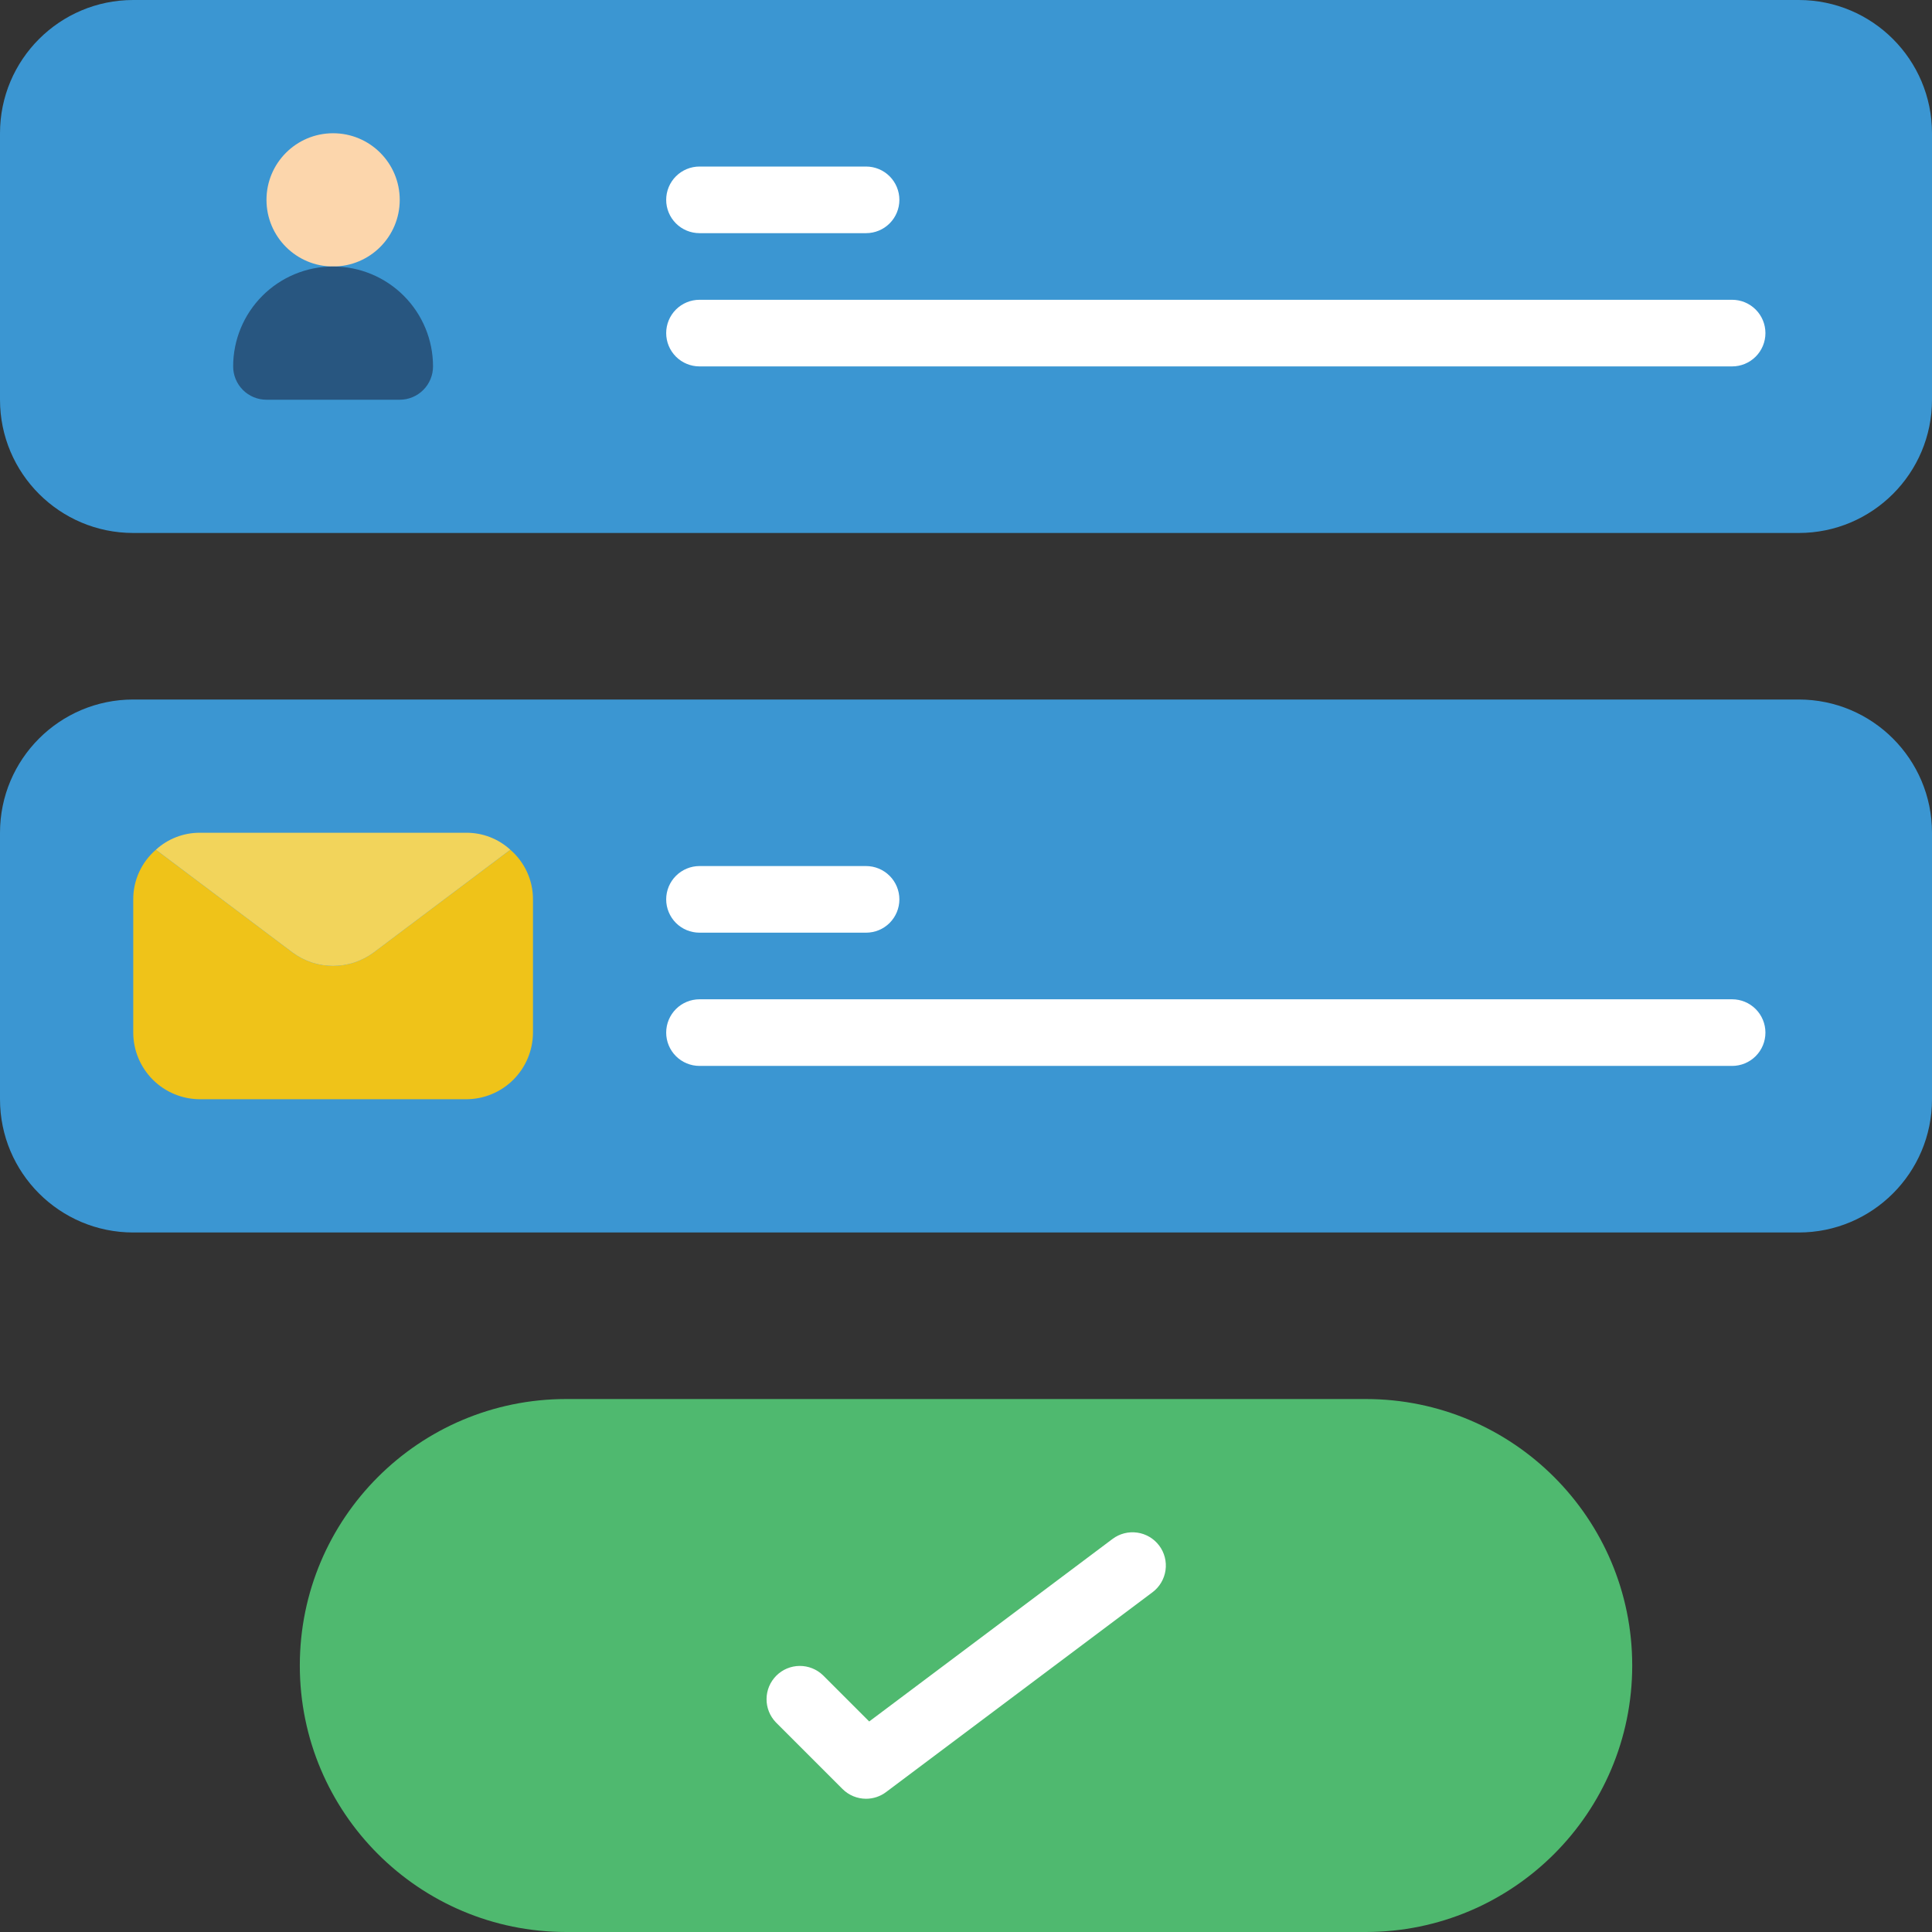
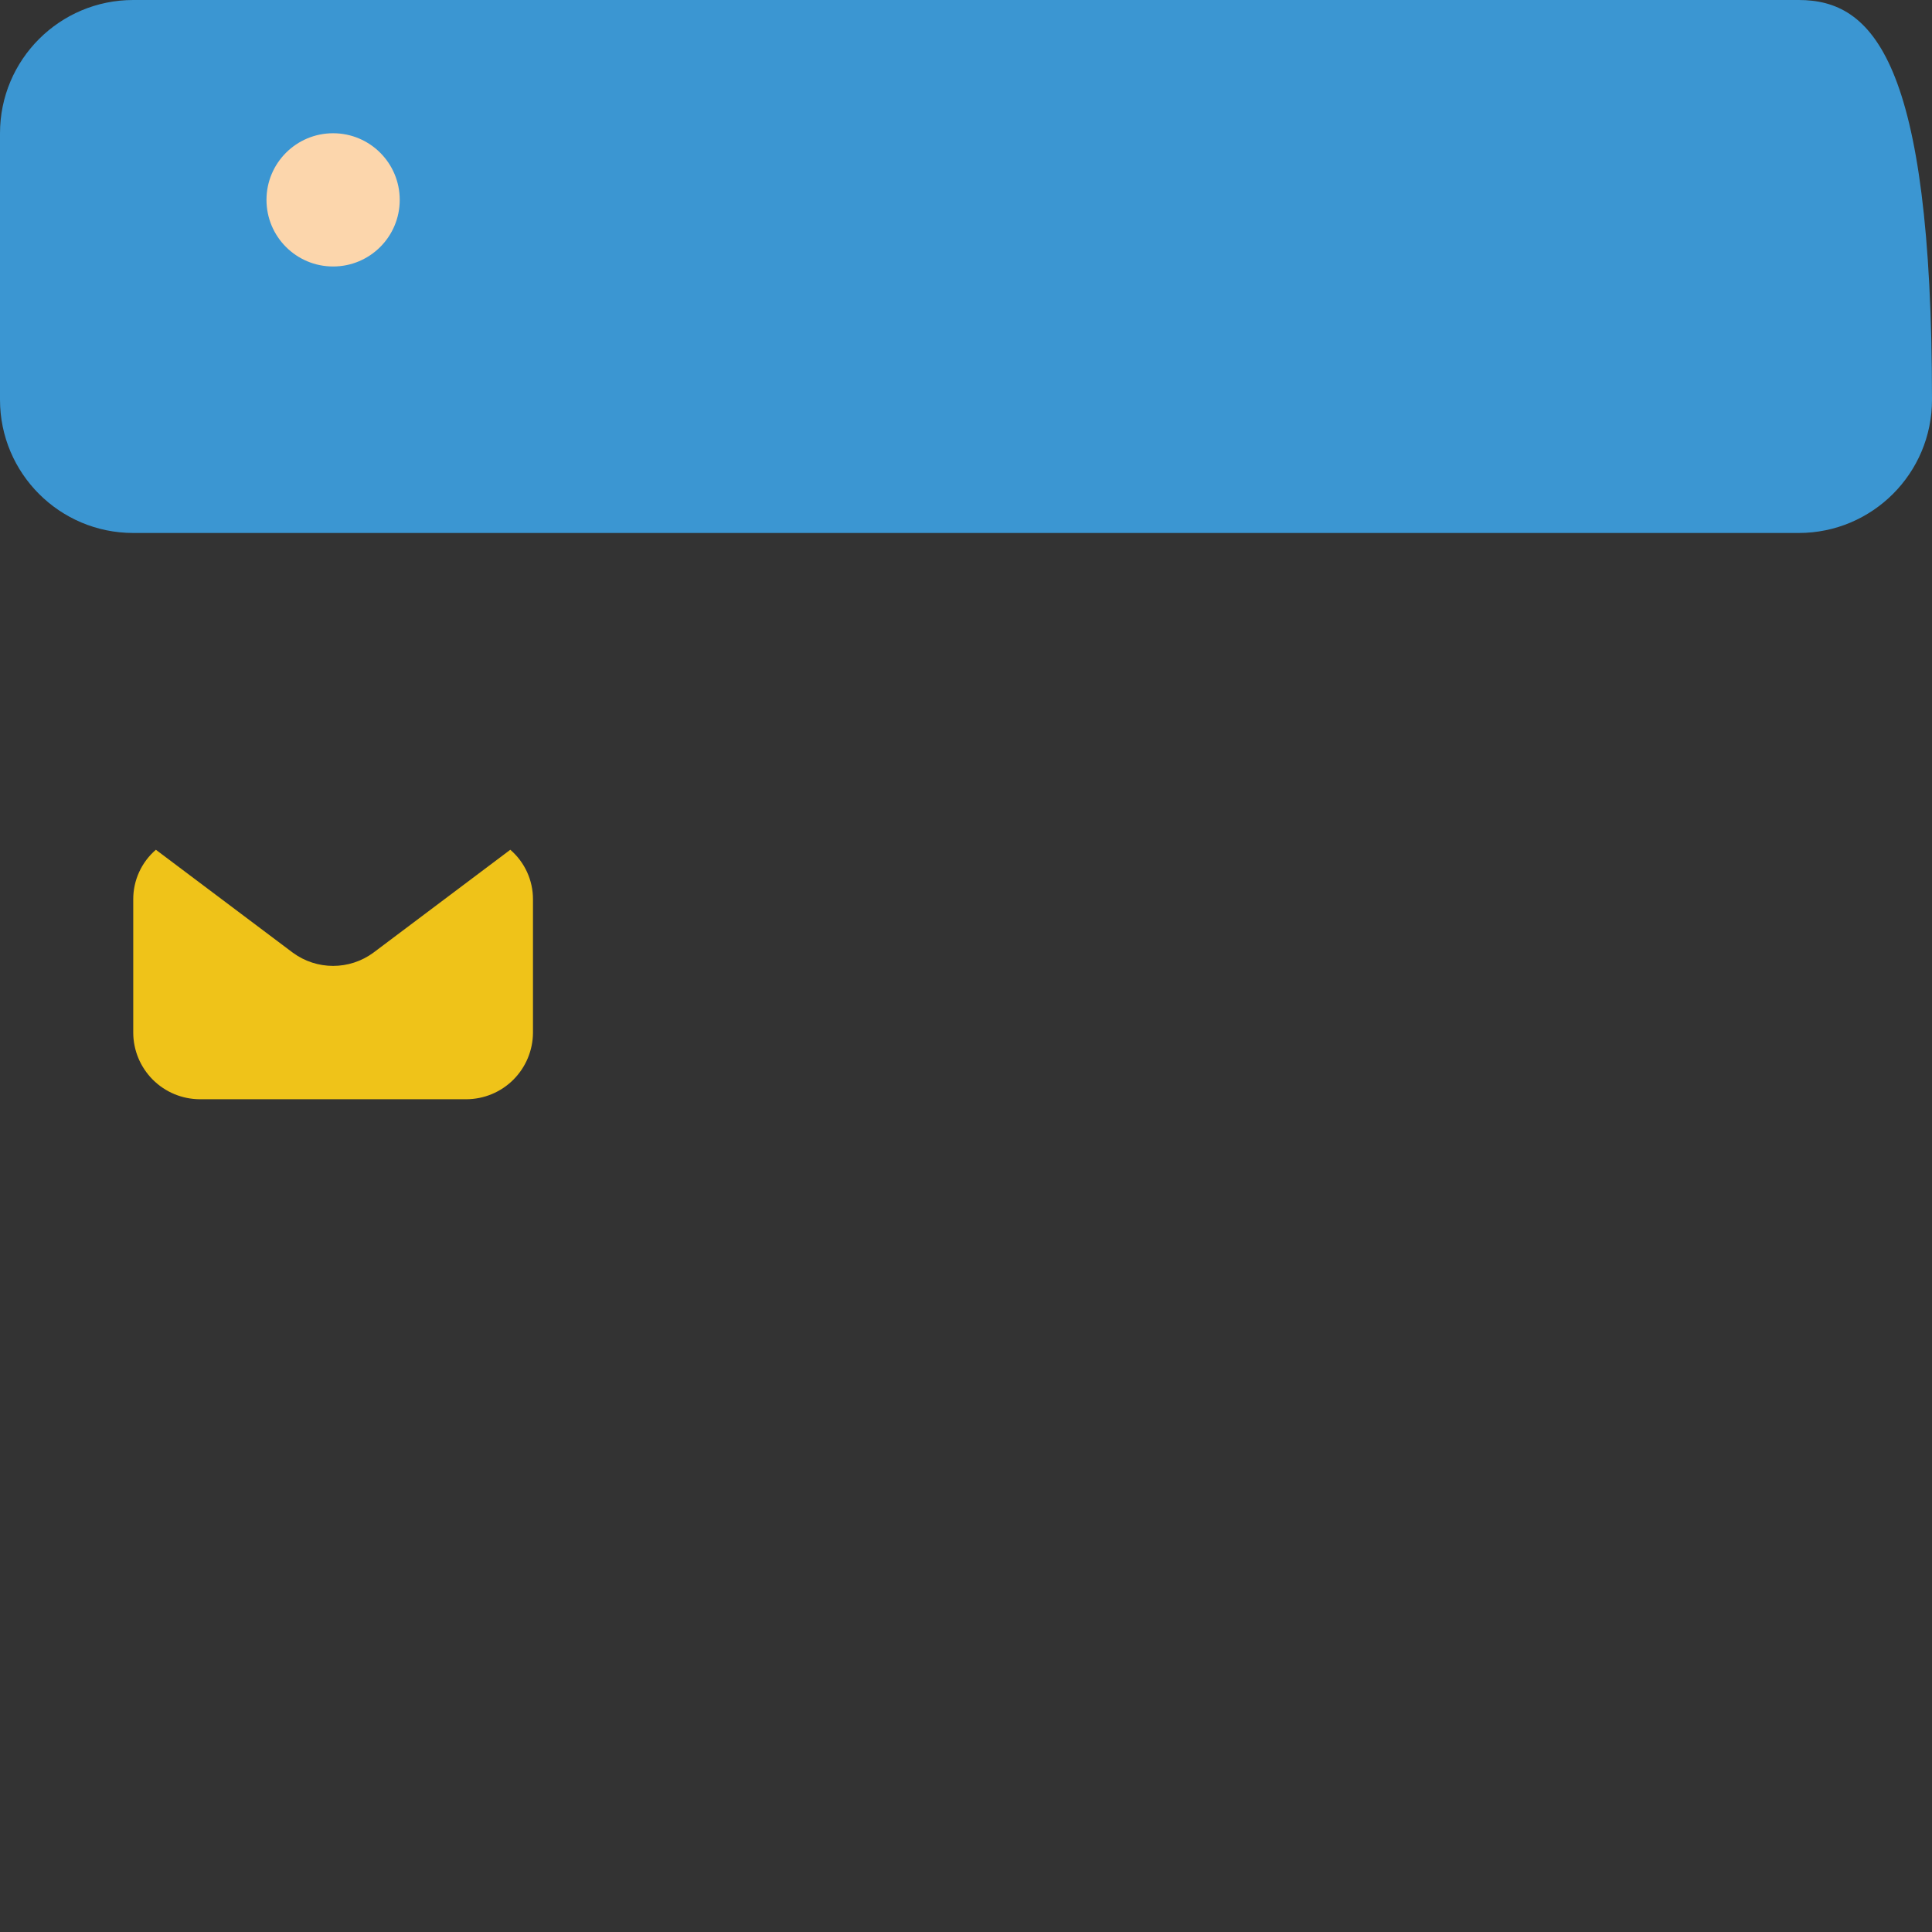
<svg xmlns="http://www.w3.org/2000/svg" width="60" height="60" viewBox="0 0 60 60" fill="none">
  <rect x="0" y="0" width="60" height="60" fill="#333333" stroke="none" />
-   <path d="M42.414 43.448H17.586C13.016 43.448 9.311 47.154 9.311 51.724C9.311 56.295 13.016 60 17.586 60H42.414C46.985 60 50.69 56.295 50.69 51.724C50.69 47.154 46.985 43.448 42.414 43.448Z" fill="#4FB96F" />
-   <path d="M55.862 21.724H4.138C1.853 21.724 0 23.577 0 25.862V34.138C0 36.423 1.853 38.276 4.138 38.276H55.862C58.147 38.276 60 36.423 60 34.138V25.862C60 23.577 58.147 21.724 55.862 21.724Z" fill="#3B96D2" />
-   <path d="M55.862 0H4.138C1.853 0 0 1.853 0 4.138V12.414C0 14.699 1.853 16.552 4.138 16.552H55.862C58.147 16.552 60 14.699 60 12.414V4.138C60 1.853 58.147 0 55.862 0Z" fill="#3B96D2" />
+   <path d="M55.862 0H4.138C1.853 0 0 1.853 0 4.138V12.414C0 14.699 1.853 16.552 4.138 16.552H55.862C58.147 16.552 60 14.699 60 12.414C60 1.853 58.147 0 55.862 0Z" fill="#3B96D2" />
  <path fill-rule="evenodd" clip-rule="evenodd" d="M16.552 27.931V32.069C16.55 32.617 16.331 33.142 15.944 33.53C15.556 33.918 15.031 34.136 14.482 34.138H6.207C5.658 34.136 5.133 33.918 4.745 33.53C4.358 33.142 4.139 32.617 4.138 32.069V27.931C4.137 27.639 4.199 27.349 4.321 27.083C4.442 26.817 4.62 26.581 4.841 26.39L9.093 29.586C9.838 30.134 10.851 30.134 11.596 29.586L15.848 26.39C16.296 26.776 16.554 27.339 16.552 27.931Z" fill="#EFC319" />
-   <path fill-rule="evenodd" clip-rule="evenodd" d="M15.848 26.389L11.597 29.586C10.852 30.134 9.838 30.134 9.093 29.586L4.841 26.389C5.214 26.048 5.701 25.86 6.207 25.862H14.483C14.989 25.86 15.476 26.048 15.848 26.389Z" fill="#F2D45B" />
  <path d="M10.345 8.276C11.488 8.276 12.414 7.35 12.414 6.207C12.414 5.064 11.488 4.138 10.345 4.138C9.202 4.138 8.276 5.064 8.276 6.207C8.276 7.35 9.202 8.276 10.345 8.276Z" fill="#FCD6AC" />
-   <path fill-rule="evenodd" clip-rule="evenodd" d="M13.448 11.379C13.448 11.654 13.339 11.917 13.145 12.111C12.951 12.305 12.688 12.414 12.414 12.414H8.276C8.001 12.414 7.738 12.305 7.544 12.111C7.35 11.917 7.241 11.654 7.241 11.379C7.241 10.556 7.568 9.767 8.15 9.185C8.732 8.603 9.522 8.276 10.345 8.276C11.168 8.276 11.957 8.603 12.539 9.185C13.121 9.767 13.448 10.556 13.448 11.379Z" fill="#285680" />
-   <path fill-rule="evenodd" clip-rule="evenodd" d="M26.896 28.965H21.724C21.45 28.965 21.186 28.857 20.992 28.663C20.798 28.468 20.689 28.205 20.689 27.931C20.689 27.657 20.798 27.393 20.992 27.2C21.186 27.006 21.45 26.896 21.724 26.896H26.896C27.171 26.896 27.434 27.006 27.628 27.2C27.822 27.393 27.931 27.657 27.931 27.931C27.931 28.205 27.822 28.468 27.628 28.663C27.434 28.857 27.171 28.965 26.896 28.965ZM53.793 33.103H21.724C21.45 33.103 21.186 32.994 20.992 32.8C20.798 32.606 20.689 32.343 20.689 32.069C20.689 31.795 20.798 31.531 20.992 31.337C21.186 31.143 21.45 31.034 21.724 31.034H53.793C54.067 31.034 54.33 31.143 54.524 31.337C54.718 31.531 54.827 31.795 54.827 32.069C54.827 32.343 54.718 32.606 54.524 32.8C54.33 32.994 54.067 33.103 53.793 33.103ZM26.896 7.241H21.724C21.45 7.241 21.186 7.132 20.992 6.938C20.798 6.744 20.689 6.481 20.689 6.207C20.689 5.932 20.798 5.669 20.992 5.475C21.186 5.281 21.45 5.172 21.724 5.172H26.896C27.171 5.172 27.434 5.281 27.628 5.475C27.822 5.669 27.931 5.932 27.931 6.207C27.931 6.481 27.822 6.744 27.628 6.938C27.434 7.132 27.171 7.241 26.896 7.241ZM53.793 11.379H21.724C21.45 11.379 21.186 11.27 20.992 11.076C20.798 10.882 20.689 10.619 20.689 10.345C20.689 10.07 20.798 9.807 20.992 9.613C21.186 9.419 21.45 9.31 21.724 9.31H53.793C54.067 9.31 54.33 9.419 54.524 9.613C54.718 9.807 54.827 10.07 54.827 10.345C54.827 10.619 54.718 10.882 54.524 11.076C54.33 11.27 54.067 11.379 53.793 11.379ZM26.896 55.862C26.622 55.862 26.359 55.753 26.165 55.559L24.096 53.49C23.908 53.295 23.803 53.033 23.806 52.762C23.808 52.491 23.917 52.232 24.109 52.04C24.3 51.848 24.56 51.739 24.831 51.737C25.102 51.734 25.364 51.839 25.559 52.027L26.994 53.462L34.551 47.793C34.771 47.628 35.047 47.558 35.319 47.597C35.59 47.635 35.835 47.781 36 48C36.164 48.219 36.235 48.495 36.196 48.767C36.157 49.038 36.012 49.284 35.793 49.448L27.517 55.655C27.338 55.79 27.12 55.862 26.896 55.862Z" fill="white" />
</svg>